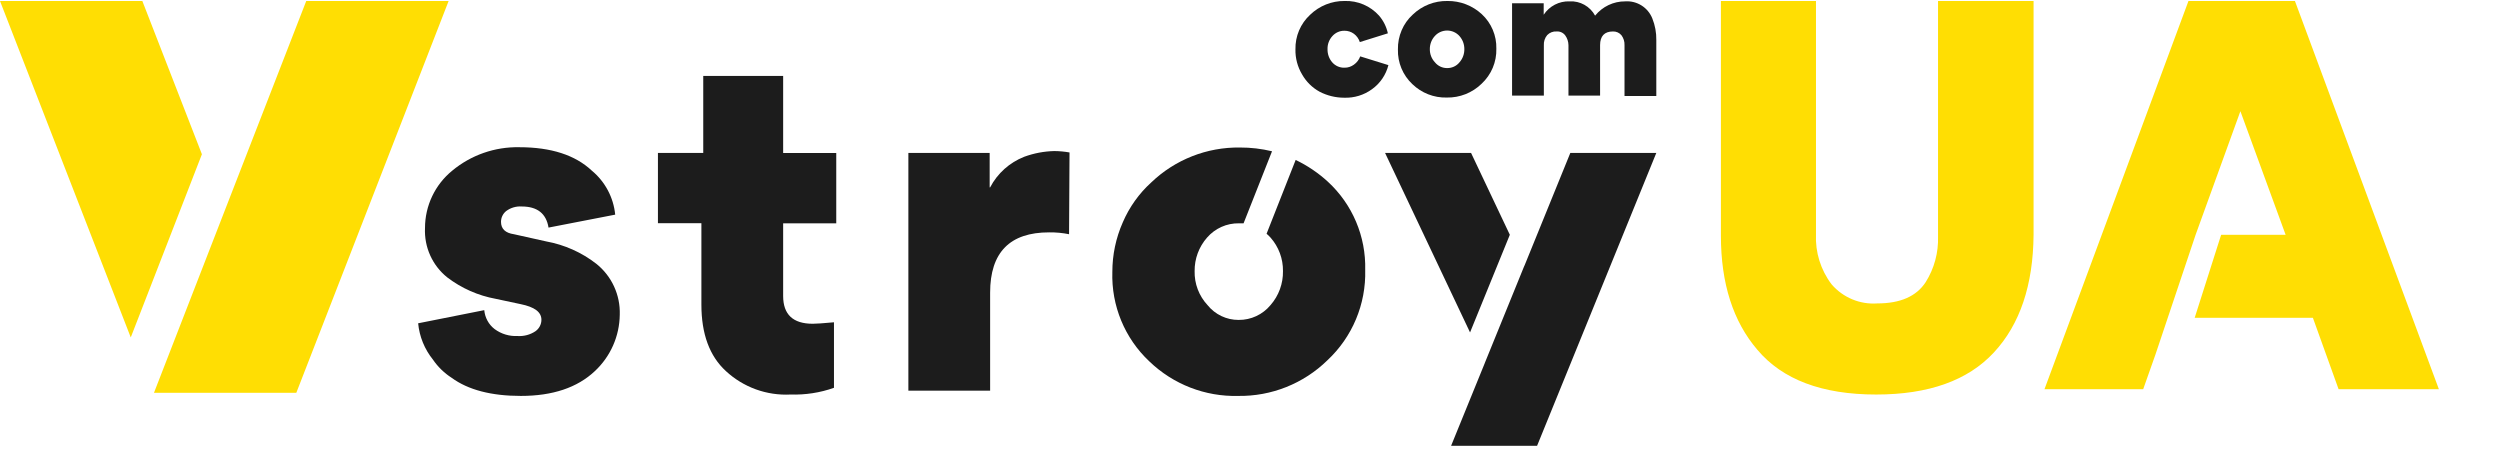
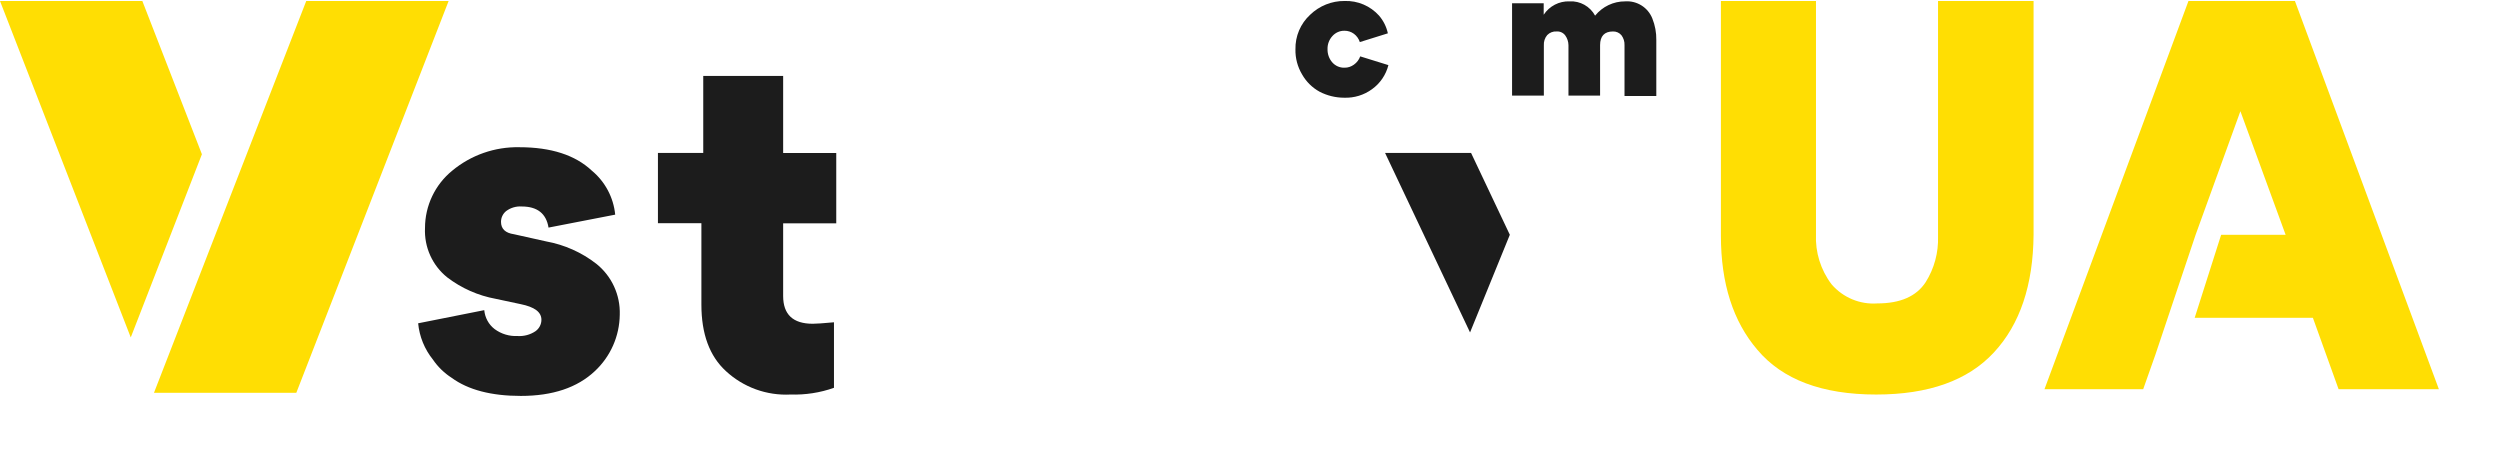
<svg xmlns="http://www.w3.org/2000/svg" width="230px" height="42px" viewBox="0 0 231 42" version="1.1">
  <g id="surface1">
    <path style=" stroke:none;fill-rule:nonzero;fill:rgb(10.98%,10.98%,10.98%);fill-opacity:1;" d="M 55.113 24.293 C 53.758 23.234 52.16 22.523 50.469 22.215 L 47.488 21.551 C 46.695 21.438 46.293 21.055 46.293 20.406 C 46.293 20.016 46.469 19.652 46.77 19.41 C 47.184 19.102 47.695 18.953 48.207 18.988 C 49.648 18.988 50.473 19.641 50.684 20.938 L 56.844 19.742 C 56.688 18.152 55.91 16.691 54.684 15.676 C 53.148 14.234 50.914 13.512 47.984 13.512 C 45.727 13.465 43.527 14.234 41.789 15.676 C 40.195 16.973 39.27 18.922 39.27 20.98 C 39.188 22.742 39.949 24.434 41.32 25.535 C 42.641 26.543 44.176 27.223 45.805 27.52 L 48.113 28.012 C 49.387 28.273 50.027 28.734 50.027 29.457 C 50.027 29.879 49.82 30.273 49.473 30.516 C 48.984 30.844 48.398 30.996 47.812 30.957 C 47.059 30.992 46.312 30.766 45.703 30.316 C 45.152 29.895 44.809 29.258 44.746 28.566 L 38.637 29.781 C 38.754 31.008 39.23 32.176 40.004 33.137 C 40.461 33.809 41.051 34.379 41.73 34.816 C 43.266 35.938 45.402 36.492 48.129 36.492 C 51.062 36.492 53.344 35.727 54.965 34.199 C 56.414 32.848 57.246 30.961 57.266 28.98 C 57.324 27.164 56.527 25.43 55.113 24.293 Z M 55.113 24.293 " />
    <path style=" stroke:none;fill-rule:nonzero;fill:rgb(10.98%,10.98%,10.98%);fill-opacity:1;" d="M 72.363 6.922 L 64.98 6.922 L 64.98 14.039 L 60.793 14.039 L 60.793 20.535 L 64.809 20.535 L 64.809 28.055 C 64.809 30.766 65.562 32.812 67.074 34.199 C 68.691 35.695 70.844 36.477 73.047 36.363 C 74.41 36.406 75.773 36.199 77.059 35.742 L 77.059 29.688 C 76.059 29.781 75.406 29.824 75.098 29.824 C 73.273 29.824 72.363 28.969 72.363 27.254 L 72.363 20.543 L 77.27 20.543 L 77.27 14.047 L 72.363 14.047 Z M 72.363 6.922 " />
-     <path style=" stroke:none;fill-rule:nonzero;fill:rgb(10.98%,10.98%,10.98%);fill-opacity:1;" d="M 94.645 14.391 C 93.289 14.922 92.164 15.926 91.488 17.223 L 91.445 17.223 L 91.445 14.039 L 83.934 14.039 L 83.934 36.008 L 91.488 36.008 L 91.488 26.949 C 91.488 23.23 93.309 21.375 96.949 21.379 C 97.562 21.371 98.18 21.43 98.781 21.551 L 98.824 13.996 C 98.363 13.914 97.895 13.871 97.422 13.867 C 96.473 13.887 95.535 14.066 94.645 14.391 Z M 94.645 14.391 " />
-     <path style=" stroke:none;fill-rule:nonzero;fill:rgb(10.98%,10.98%,10.98%);fill-opacity:1;" d="M 122.691 16.695 C 121.805 15.883 120.805 15.207 119.719 14.688 L 117.031 21.508 C 117.16 21.617 117.285 21.734 117.398 21.863 C 118.152 22.715 118.562 23.82 118.547 24.957 C 118.566 26.113 118.156 27.234 117.398 28.098 C 116.672 28.977 115.59 29.48 114.453 29.469 C 113.336 29.477 112.277 28.973 111.574 28.098 C 110.785 27.25 110.355 26.121 110.383 24.957 C 110.371 23.82 110.781 22.715 111.531 21.863 C 112.273 21.008 113.352 20.523 114.484 20.543 L 114.906 20.543 L 117.535 13.887 C 116.562 13.652 115.566 13.535 114.57 13.539 C 111.52 13.496 108.578 14.656 106.375 16.766 C 105.242 17.793 104.348 19.051 103.746 20.453 C 103.109 21.895 102.781 23.453 102.781 25.031 C 102.68 28.152 103.926 31.168 106.199 33.301 C 108.402 35.422 111.355 36.57 114.402 36.492 C 117.48 36.539 120.445 35.355 122.648 33.203 C 124.957 31.051 126.23 28.008 126.145 24.852 C 126.223 21.758 124.965 18.785 122.691 16.695 Z M 122.691 16.695 " />
    <path style=" stroke:none;fill-rule:nonzero;fill:rgb(100%,87.059%,1.176%);fill-opacity:1;" d="M 13.152 0 L 0 0 L 12.082 31.086 L 18.656 14.16 Z M 13.152 0 " />
    <path style=" stroke:none;fill-rule:nonzero;fill:rgb(100%,87.059%,1.176%);fill-opacity:1;" d="M 20.723 19.48 L 14.227 36.203 L 27.379 36.203 L 41.453 0 L 28.297 0 Z M 20.723 19.48 " />
    <path style=" stroke:none;fill-rule:nonzero;fill:rgb(100%,87.059%,1.176%);fill-opacity:1;" d="M 179.074 21.746 C 179.125 23.242 178.727 24.719 177.93 25.984 C 177.074 27.293 175.586 27.945 173.461 27.945 C 171.855 28.059 170.289 27.402 169.238 26.18 C 168.23 24.852 167.723 23.215 167.797 21.551 L 167.797 0 L 159.012 0 L 159.012 21.695 C 159.012 26.098 160.137 29.609 162.379 32.227 C 164.699 34.984 168.359 36.363 173.359 36.363 C 178.211 36.363 181.836 35.066 184.238 32.473 C 186.645 29.879 187.863 26.254 187.902 21.602 L 187.902 0 L 179.074 0 Z M 179.074 21.746 " />
    <path style=" stroke:none;fill-rule:nonzero;fill:rgb(100%,87.059%,1.176%);fill-opacity:1;" d="M 212.051 0 L 202.215 0 L 188.91 35.871 L 198.031 35.871 L 199.156 32.688 L 202.875 21.602 L 207.012 10.184 L 211.191 21.602 L 205.234 21.602 L 202.789 29.273 L 213.711 29.273 L 216.086 35.871 L 225.352 35.871 Z M 212.051 0 " />
    <path style=" stroke:none;fill-rule:nonzero;fill:rgb(10.98%,10.98%,10.98%);fill-opacity:1;" d="M 124.211 8.938 C 123.418 8.938 122.641 8.75 121.938 8.387 C 121.258 8.016 120.695 7.461 120.312 6.785 C 119.895 6.086 119.68 5.281 119.699 4.469 C 119.672 3.254 120.168 2.09 121.059 1.27 C 121.914 0.445 123.055 -0.012 124.238 0 C 125.449 -0.043 126.617 0.453 127.426 1.355 C 127.828 1.824 128.109 2.383 128.238 2.988 L 125.648 3.797 C 125.551 3.492 125.359 3.223 125.102 3.031 C 124.848 2.844 124.539 2.746 124.227 2.75 C 123.797 2.742 123.391 2.926 123.109 3.246 C 122.812 3.574 122.652 4.004 122.664 4.445 C 122.652 4.891 122.805 5.328 123.094 5.664 C 123.383 5.996 123.801 6.18 124.238 6.164 C 124.551 6.168 124.852 6.066 125.102 5.883 C 125.371 5.695 125.574 5.426 125.684 5.117 L 128.289 5.926 C 128.062 6.824 127.527 7.609 126.777 8.148 C 126.035 8.691 125.129 8.969 124.211 8.938 Z M 124.211 8.938 " />
-     <path style=" stroke:none;fill-rule:nonzero;fill:rgb(10.98%,10.98%,10.98%);fill-opacity:1;" d="M 129.168 4.48 C 129.156 3.871 129.273 3.266 129.512 2.707 C 129.746 2.156 130.094 1.664 130.535 1.262 C 131.395 0.434 132.551 -0.023 133.742 0 C 134.918 -0.016 136.055 0.422 136.918 1.219 C 137.801 2.035 138.293 3.195 138.262 4.402 C 138.297 5.633 137.797 6.816 136.895 7.652 C 136.035 8.488 134.879 8.945 133.68 8.922 C 132.496 8.953 131.352 8.504 130.5 7.68 C 129.621 6.855 129.137 5.691 129.168 4.48 Z M 132.57 3.246 C 132.273 3.574 132.113 4.004 132.117 4.445 C 132.109 4.898 132.277 5.336 132.586 5.664 C 132.863 6.008 133.277 6.203 133.715 6.199 C 134.156 6.207 134.582 6.012 134.859 5.664 C 135.156 5.328 135.312 4.895 135.305 4.445 C 135.309 4.004 135.152 3.578 134.859 3.246 C 134.57 2.918 134.152 2.73 133.715 2.73 C 133.277 2.73 132.859 2.918 132.57 3.246 Z M 132.57 3.246 " />
    <path style=" stroke:none;fill-rule:nonzero;fill:rgb(10.98%,10.98%,10.98%);fill-opacity:1;" d="M 147.848 8.742 L 144.926 8.742 L 144.926 4.086 C 144.922 3.758 144.816 3.438 144.625 3.176 C 144.438 2.93 144.141 2.793 143.832 2.816 C 143.504 2.793 143.188 2.918 142.961 3.152 C 142.738 3.418 142.629 3.762 142.652 4.105 L 142.652 8.742 L 139.715 8.742 L 139.715 0.211 L 142.637 0.211 L 142.637 1.27 C 143.164 0.469 144.07 0 145.027 0.035 C 146 -0.02 146.922 0.496 147.387 1.355 C 148.066 0.516 149.09 0.027 150.172 0.035 C 151.258 -0.039 152.273 0.598 152.676 1.617 C 152.93 2.25 153.055 2.926 153.043 3.609 L 153.043 8.777 L 150.105 8.777 L 150.105 4.07 C 150.117 3.746 150.016 3.43 149.824 3.168 C 149.633 2.938 149.344 2.805 149.039 2.816 C 148.25 2.816 147.848 3.242 147.848 4.086 Z M 147.848 8.742 " />
-     <path style=" stroke:none;fill-rule:nonzero;fill:rgb(10.98%,10.98%,10.98%);fill-opacity:1;" d="M 145.098 14.039 L 140.859 24.461 L 140.852 24.461 L 137.184 33.477 L 137.184 33.484 L 134.082 41.098 L 142.027 41.098 L 153.043 14.039 Z M 145.098 14.039 " />
-     <path style=" stroke:none;fill-rule:nonzero;fill:rgb(10.98%,10.98%,10.98%);fill-opacity:1;" d="M 139.508 21.602 L 135.926 14.039 L 127.98 14.039 L 135.832 30.625 Z M 139.508 21.602 " />
+     <path style=" stroke:none;fill-rule:nonzero;fill:rgb(10.98%,10.98%,10.98%);fill-opacity:1;" d="M 139.508 21.602 L 135.926 14.039 L 127.98 14.039 L 135.832 30.625 Z " />
  </g>
</svg>